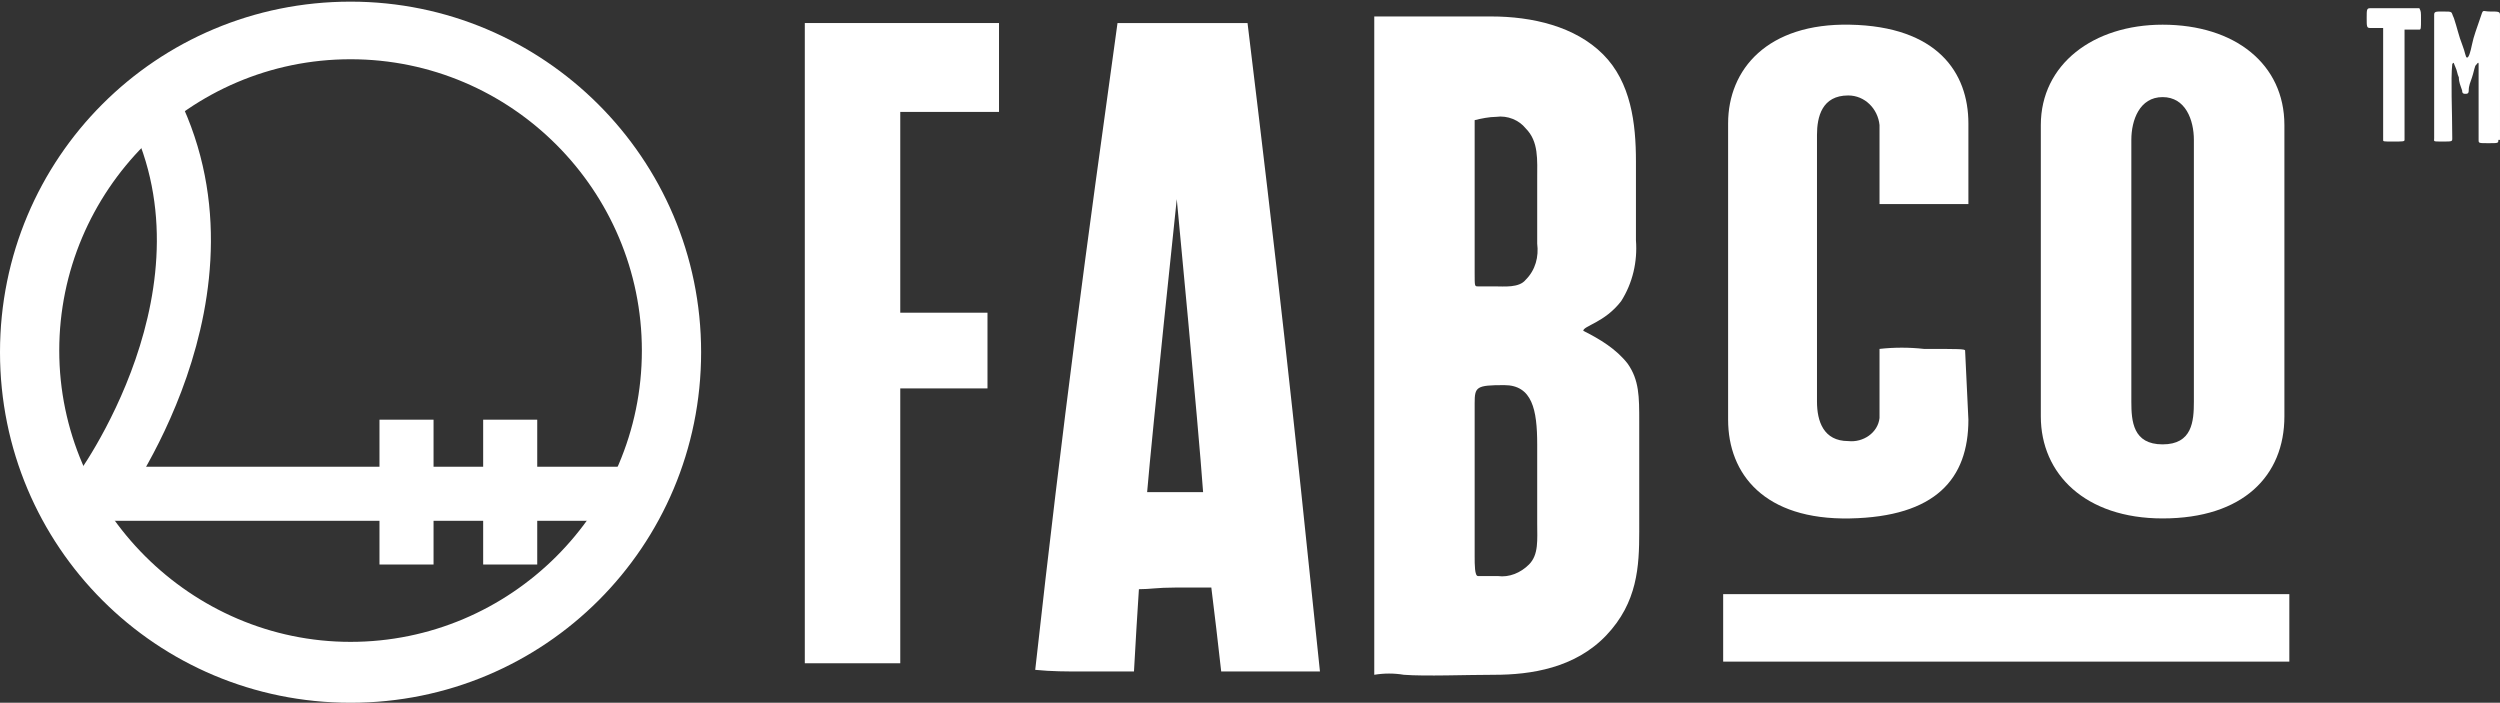
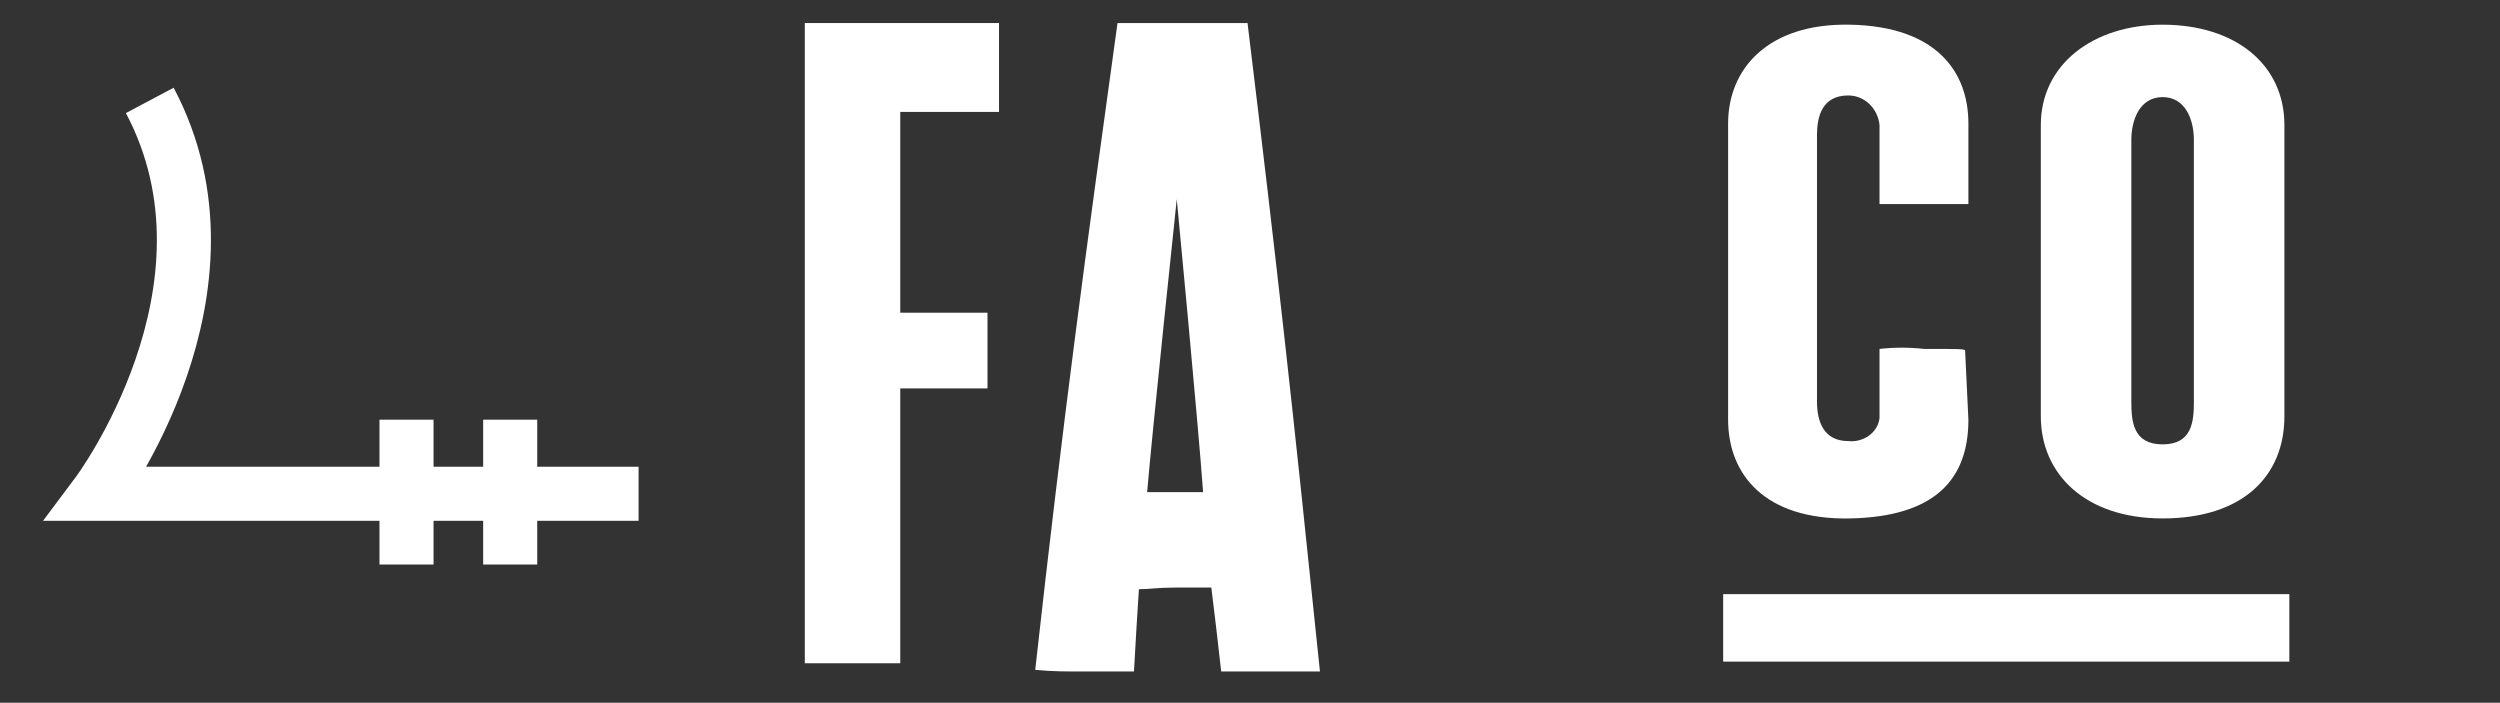
<svg xmlns="http://www.w3.org/2000/svg" viewBox="0 0 151.9 42.7">
  <rect x="0" y="0" width="151.9" height="42.7" fill="#333333" stroke="none" />
  <g fill="#fff">
    <path d="m80.2 40.8h-6c-.4-3.4-.2-1.9-.6-5.1h-2.2c-1.1 0-1.5.1-2.2.1-.2 3.2-.1 1.5-.3 5h-3.1c-1 0-1.9 0-2.9-.1 1.7-15.3 3.1-25.6 5-39.3h7.9c1.8 14.8 2.7 22.9 4.4 39.4zm-7.1-10.9c-.3-4.2-1.6-17.8-1.6-17.8s-1.5 14.2-1.8 17.8z" />
-     <path d="m99.6 32.3c0 2.1-.1 4.3-2 6.3s-4.6 2.4-6.8 2.4c-1.7 0-4.2.1-5.5 0-.6-.1-1.2-.1-1.8 0v-40h7.1c2.5 0 5.1.6 6.8 2.3s2 4.2 2 6.5v4.8c.1 1.3-.2 2.6-.9 3.7-1 1.3-2.3 1.5-2.3 1.8 1 .5 2 1.1 2.7 2 .7 1 .7 2 .7 3.5zm-6.2-17.5v-3.9c0-1.2.1-2.3-.7-3.1-.4-.5-1.1-.8-1.8-.7-.4 0-.9.1-1.3.2v9.3c0 .8 0 .8.2.8h1c.6 0 1.5.1 1.9-.4.6-.6.8-1.4.7-2.2zm0 17v-4.8c0-2.1-.3-3.6-2-3.6s-1.8.1-1.8 1.1v9.3c0 .5 0 1.2.2 1.2h1.2c.7.1 1.4-.2 1.9-.7.6-.6.5-1.5.5-2.5z" />
    <path d="m119.6 25.5c0 3.6-2 5.9-7.2 6s-7.4-2.7-7.4-6v-18c0-3.3 2.4-6.1 7.4-6 5.3.1 7.2 2.9 7.2 6v4.9h-5.4v-4.8c-.1-1-.9-1.8-1.9-1.8-1.6 0-1.9 1.3-1.9 2.4v16.2c0 1.2.4 2.4 1.9 2.4.9.1 1.8-.5 1.9-1.4 0-.1 0-.2 0-.3v-3.9c.9-.1 1.8-.1 2.7 0 2.1 0 2.5 0 2.5.1z" />
    <path d="m138.8 25.3c0 3.6-2.5 6.2-7.4 6.2-4.7 0-7.4-2.7-7.4-6.2v-17.7c0-3.7 3.2-6.1 7.4-6.1 4.4 0 7.4 2.4 7.4 6.1zm-5.5-.9v-15.9c0-1.2-.5-2.6-1.9-2.6s-1.9 1.4-1.9 2.6v15.9c0 1.2.1 2.6 1.9 2.6s1.9-1.4 1.9-2.6z" />
    <path d="m60.7 6.8v-5.4h-6-.6-5.2v38.9h5.8v-16.7h5.3v-4.6h-5.3v-12.2z" />
-     <path d="m147.1 1.2c0 .5 0 .6-.1.6h-.9v6.7c0 .1-.1.1-.7.1s-.6 0-.6-.1v-6.8h-.8c-.2 0-.2-.1-.2-.6s0-.6.2-.6h3c.1.2.1.2.1.7z" />
-     <path d="m151.8 8.5c0 .2 0 .2-.6.2s-.6 0-.6-.2v-4.6c0-.2-.1 0-.2.1-.1.3-.1.4-.2.7s-.2.5-.2.8c0 .2-.1.2-.2.2s-.2 0-.2-.2c-.1-.3-.2-.5-.2-.8-.1-.2-.1-.4-.2-.6s-.1-.4-.2-.2c-.1.9 0 2.9 0 4.5 0 .2 0 .2-.6.2s-.5 0-.5-.2v-7.5c0-.2.1-.2.5-.2.7 0 .5 0 .7.4.2.6.3 1.1.5 1.6s.2.8.3.8.2-.3.3-.8.3-1 .5-1.6.1-.4.6-.4.6 0 .6.2v7.6z" />
    <path d="m104.7 36.1h34.4v4.1h-34.4z" />
  </g>
  <path d="m9.1 6.1c6.1 11.5-3.2 23.9-3.2 23.9h32.9" fill="none" stroke="#fff" stroke-miterlimit="10" stroke-width="3.285" />
  <path d="m31 25.5v8.8" fill="none" stroke="#fff" stroke-miterlimit="10" stroke-width="3.285" />
  <path d="m24.7 25.5v8.8" fill="none" stroke="#fff" stroke-miterlimit="10" stroke-width="3.285" />
-   <path d="m21.3 3.6c9.8 0 17.7 8 17.7 17.7 0 9.8-8 17.7-17.7 17.7s-17.7-8-17.7-17.7 7.9-17.7 17.7-17.7m0-3.5c-11.8 0-21.3 9.5-21.3 21.3s9.5 21.3 21.3 21.3 21.3-9.5 21.3-21.3-9.6-21.3-21.3-21.3z" fill="#fff" />
</svg>